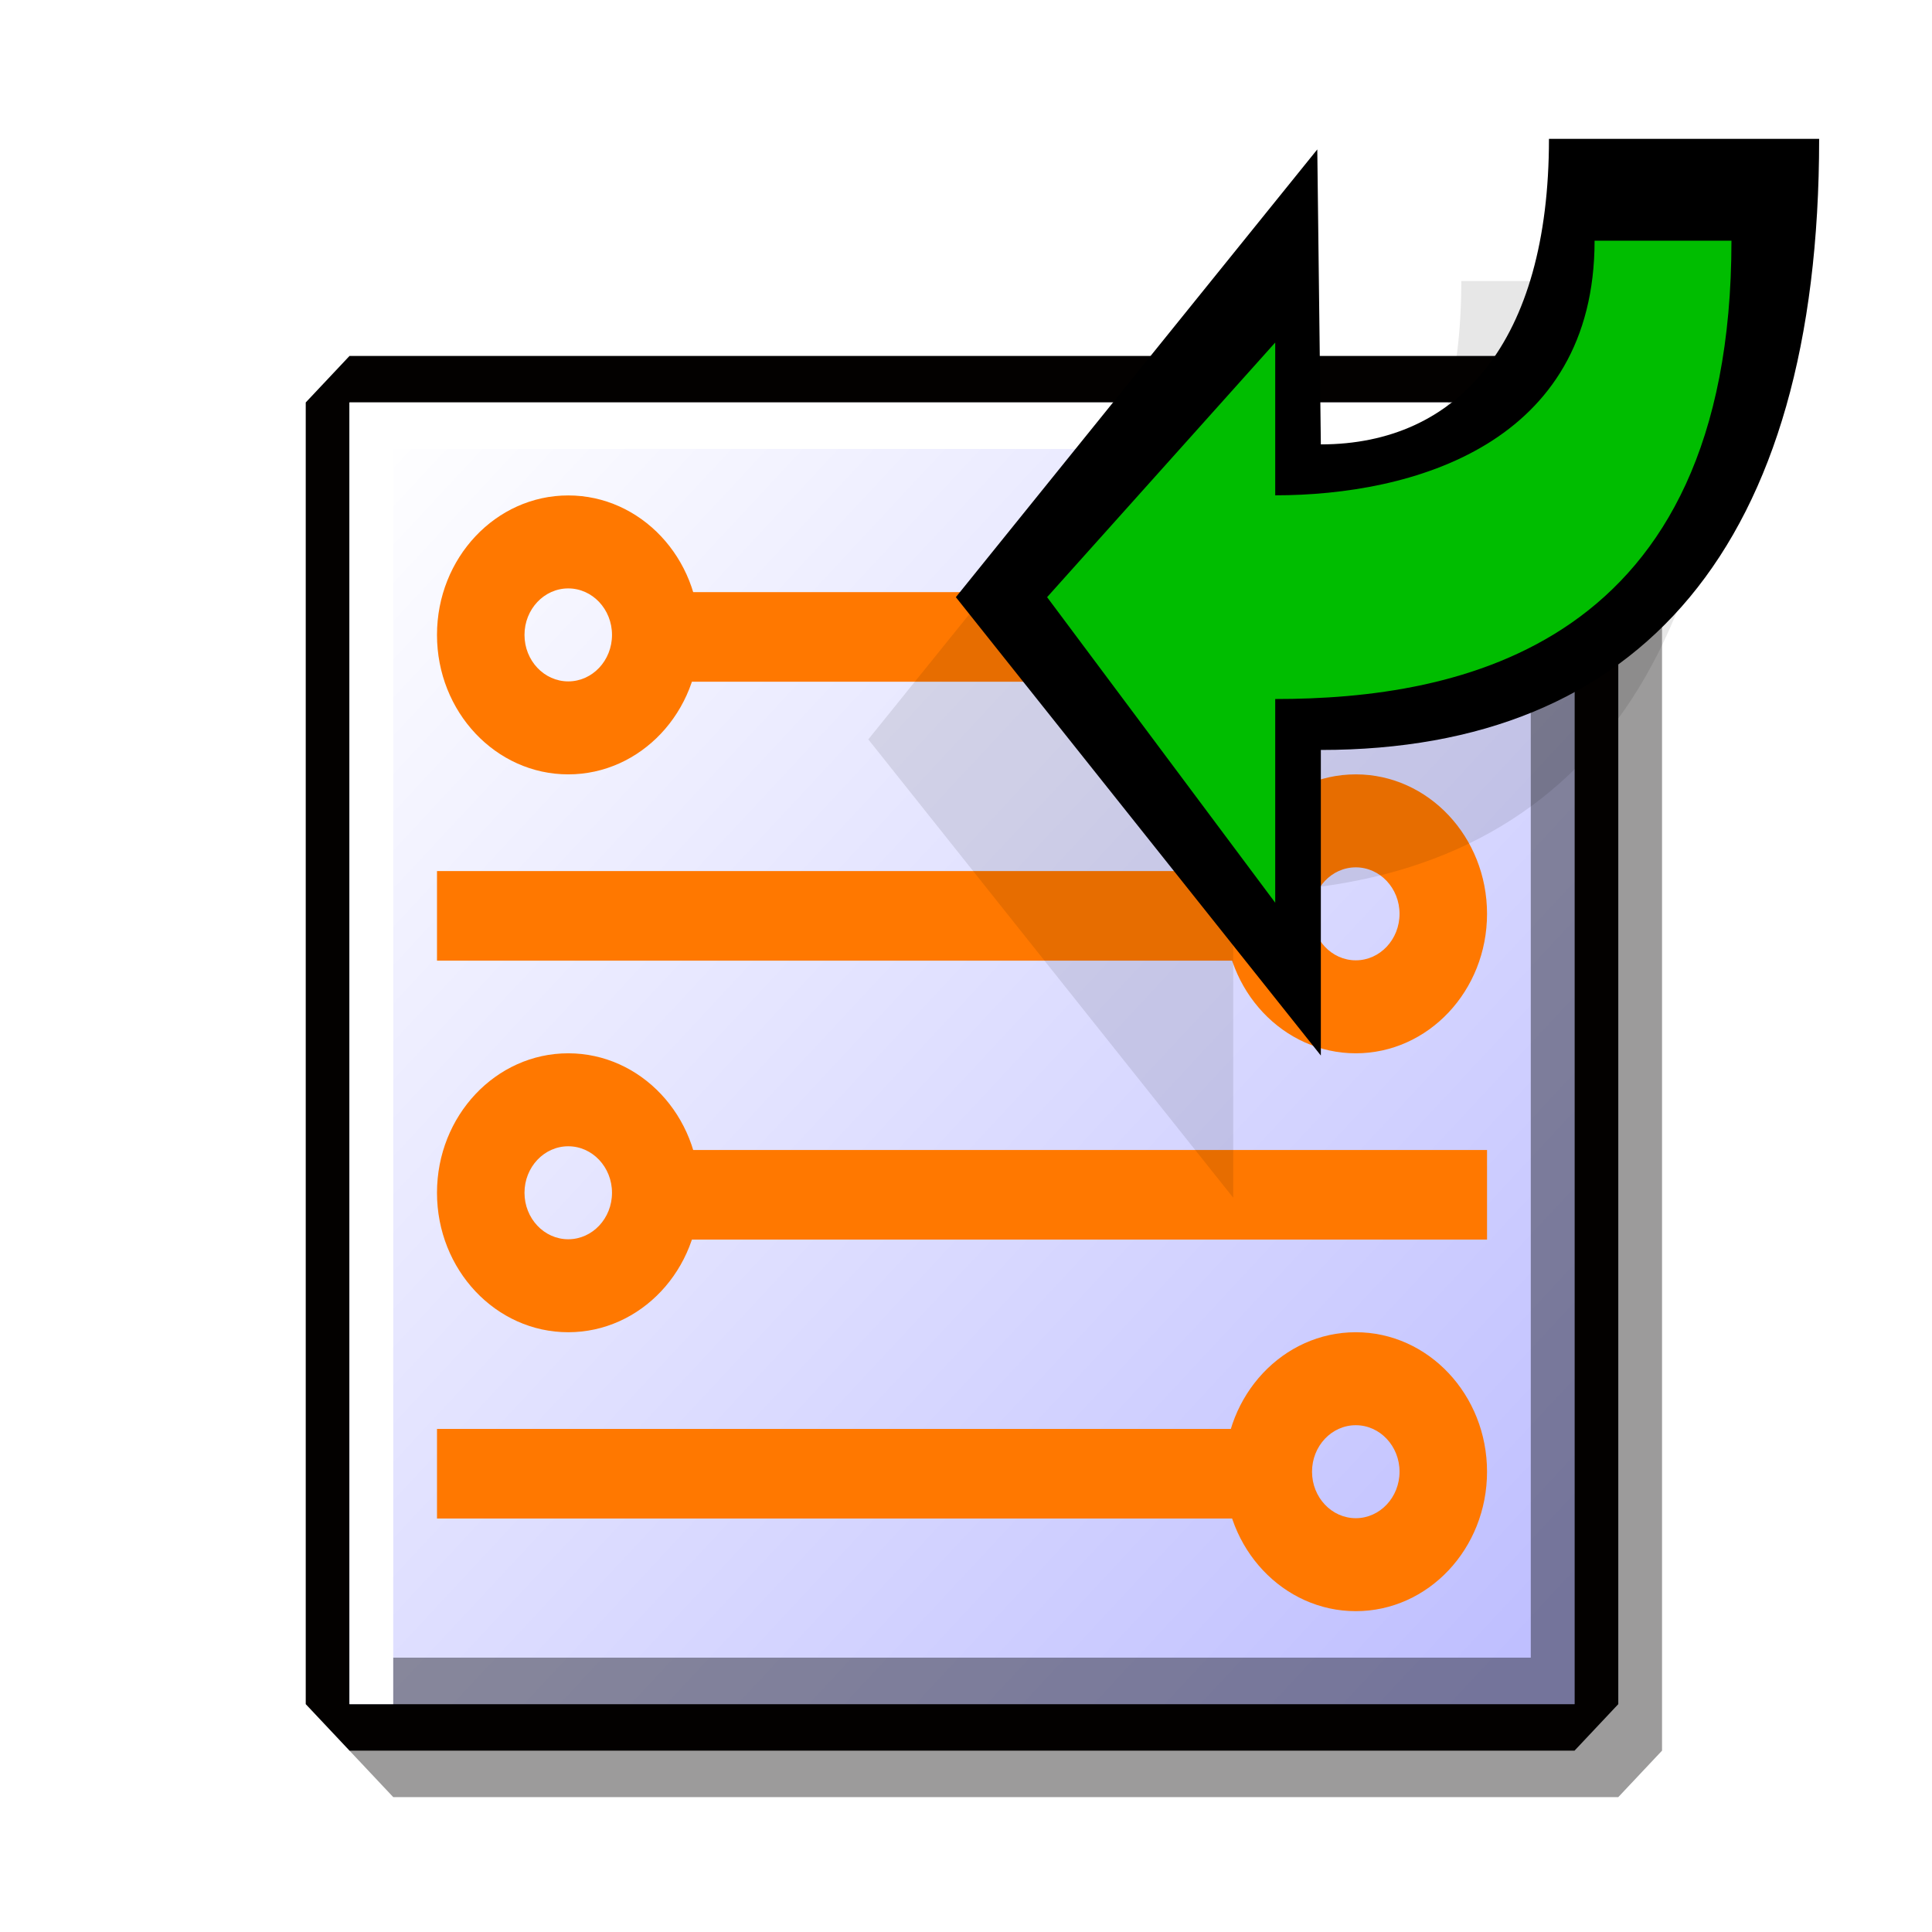
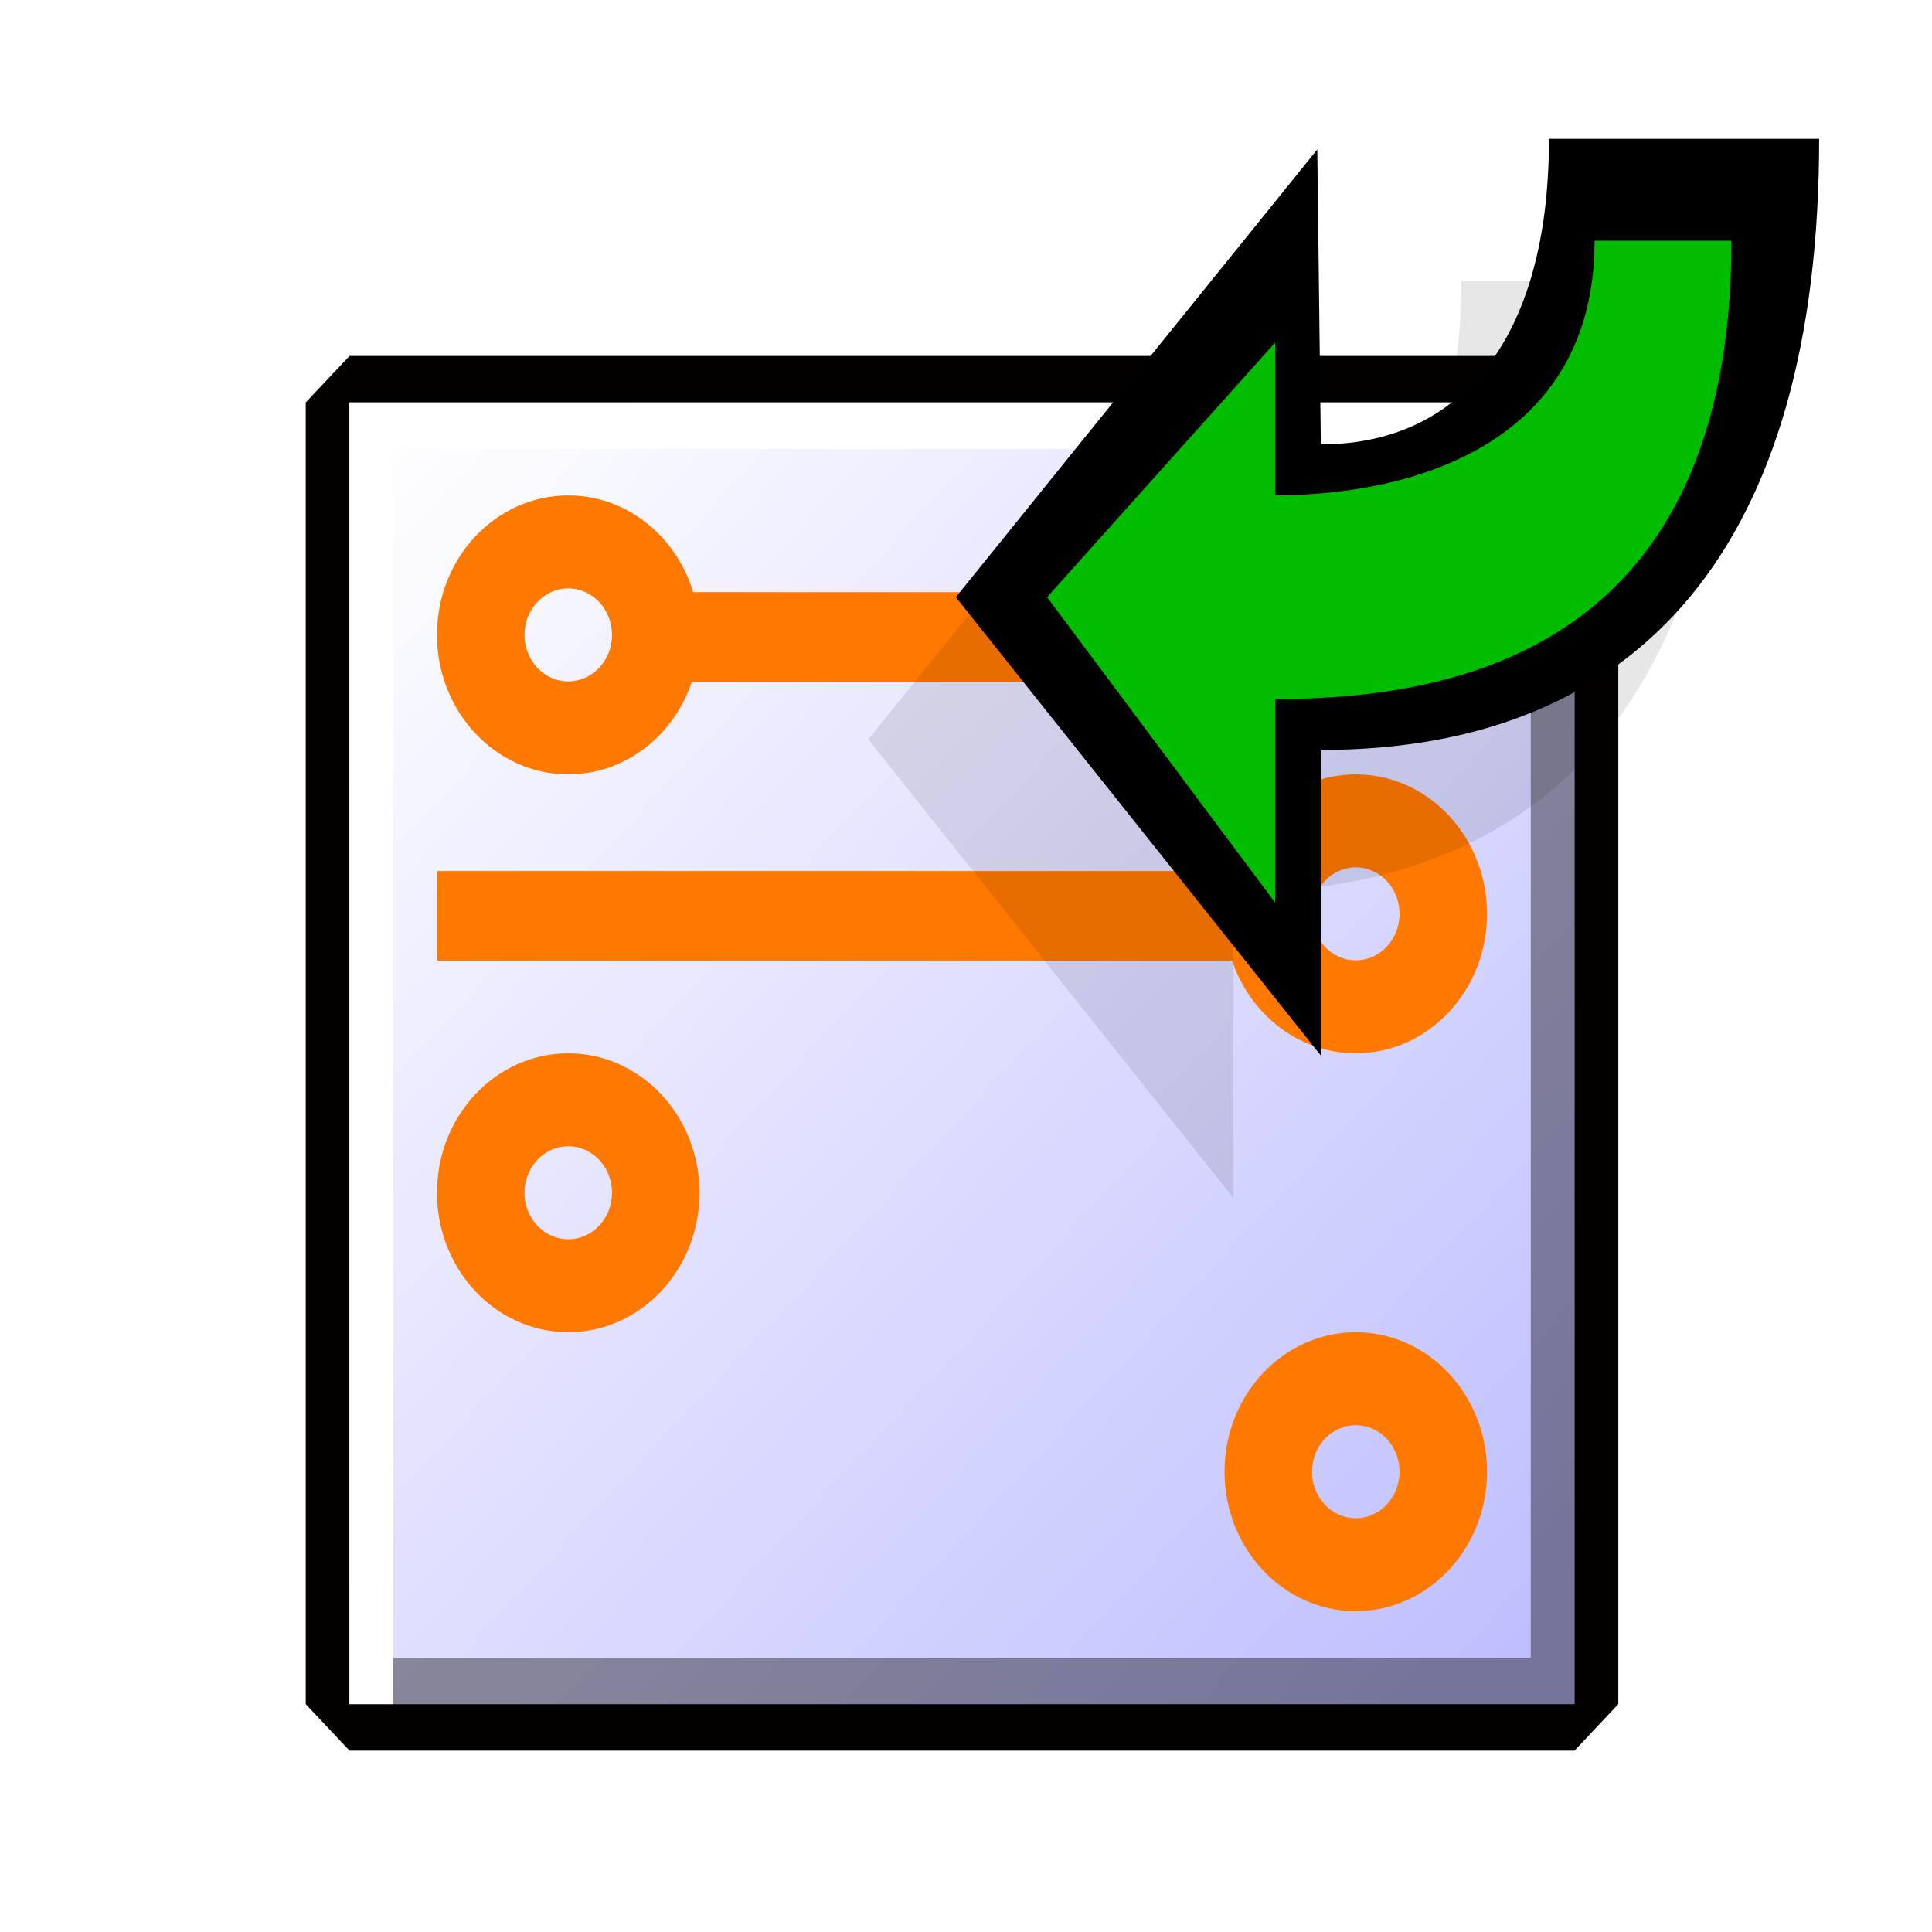
<svg xmlns="http://www.w3.org/2000/svg" height="48" width="48" version="1.1">
  <defs>
    <filter id="c" height="1.201" width="1.187" color-interpolation-filters="sRGB" y="-.101" x="-.093">
      <feGaussianBlur stdDeviation="0.835" />
    </filter>
    <linearGradient id="d" y2="309.64" gradientUnits="userSpaceOnUse" x2="48.17" gradientTransform="matrix(1.067,0,0,1.067,-3.73,-24.546)" y1="334.04" x1="72.828">
      <stop stop-color="#bfbfff" offset="0" />
      <stop stop-color="#fff" offset="1" />
    </linearGradient>
  </defs>
  <g transform="matrix(1.087,0,0,1.155,-42.656,-342.38)">
-     <path fill-opacity=".392" fill="#030100" d="m47.23 306.09 1-1h28l1 1 0 28-1 1h-28l-1-1-0-28z" />
    <path fill="#030100" d="m46.23 305.09 1-1h28l1 1 0 28-1 1h-28l-1-1-0-28z" />
    <rect height="28" width="28" y="305.09" x="47.23" fill="url(#d)" />
    <path fill="#fff" d="m47.23 305.09h28v1h-27v27h-1v-28z" />
    <path fill-opacity=".392" d="m75.23 333.09h-27v-1h26v-26h1v27z" />
    <g fill="#ff7800">
      <path d="m7 4c-1.656 2e-7 -3 1.344-3 3s1.344 3 3 3c1.656-3e-7 3-1.344 3-3s-1.344-3-3-3zm0 2c0.552 2e-7 1 0.448 1 1s-0.448 1-1 1-1-0.448-1-1 0.448-1 1-1z" transform="translate(45.23,303.09)" />
      <rect y="309.17" width="18.753" x="54.477" height="1.927" />
    </g>
    <g fill="#ff7800" transform="matrix(-1,0,0,1,122.46,6)">
      <path d="m7 4c-1.656 2e-7 -3 1.344-3 3s1.344 3 3 3c1.656-3e-7 3-1.344 3-3s-1.344-3-3-3zm0 2c0.552 2e-7 1 0.448 1 1s-0.448 1-1 1-1-0.448-1-1 0.448-1 1-1z" transform="translate(45.23,303.09)" />
      <rect y="309.17" width="18.753" x="54.477" height="1.927" />
    </g>
    <g fill="#ff7800" transform="translate(0,12)">
      <path d="m7 4c-1.656 2e-7 -3 1.344-3 3s1.344 3 3 3c1.656-3e-7 3-1.344 3-3s-1.344-3-3-3zm0 2c0.552 2e-7 1 0.448 1 1s-0.448 1-1 1-1-0.448-1-1 0.448-1 1-1z" transform="translate(45.23,303.09)" />
-       <rect y="309.17" width="18.753" x="54.477" height="1.927" />
    </g>
    <g fill="#ff7800" transform="matrix(-1,0,0,1,122.46,18)">
      <path d="m7 4c-1.656 2e-7 -3 1.344-3 3s1.344 3 3 3c1.656-3e-7 3-1.344 3-3s-1.344-3-3-3zm0 2c0.552 2e-7 1 0.448 1 1s-0.448 1-1 1-1-0.448-1-1 0.448-1 1-1z" transform="translate(45.23,303.09)" />
-       <rect y="309.17" width="18.753" x="54.477" height="1.927" />
    </g>
  </g>
  <g fill-rule="evenodd" transform="matrix(1,0,0,1.144,-153.6,-68.794)">
    <path opacity=".312" filter="url(#c)" d="m184.24 72.874-0.089-6.406-8.978 9.724 9.066 9.954v-6.636c7.933 0 12.378-4.424 12.378-13.272h-6.711c0 4.424-2.267 6.636-5.666 6.636z" />
    <g transform="matrix(-2.267,0,0,2.212,213.62,88.457)">
      <path d="m12-8.441 0.039-2.896 3.961 4.396-4 4.5v-3c-3.5 0-5.461-2-5.461-6h2.961c0 2 1 3 2.5 3z" />
      <path fill="#00bd00" d="m12.5-7.941v-1.5l2.5 2.5-2.5 3v-2c-2 0-5-0.5-5-4.5h1.5c0 2 2 2.5 3.5 2.5z" />
    </g>
  </g>
</svg>